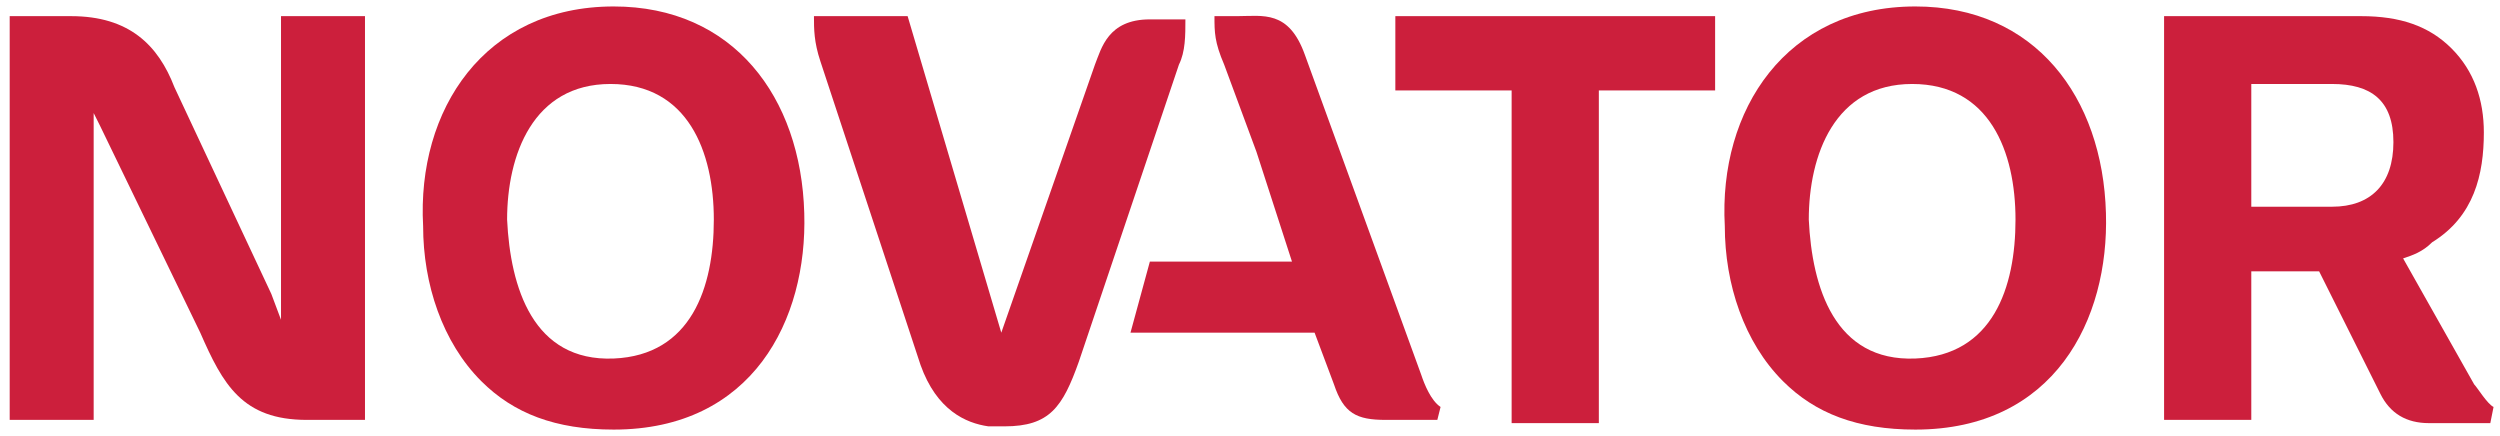
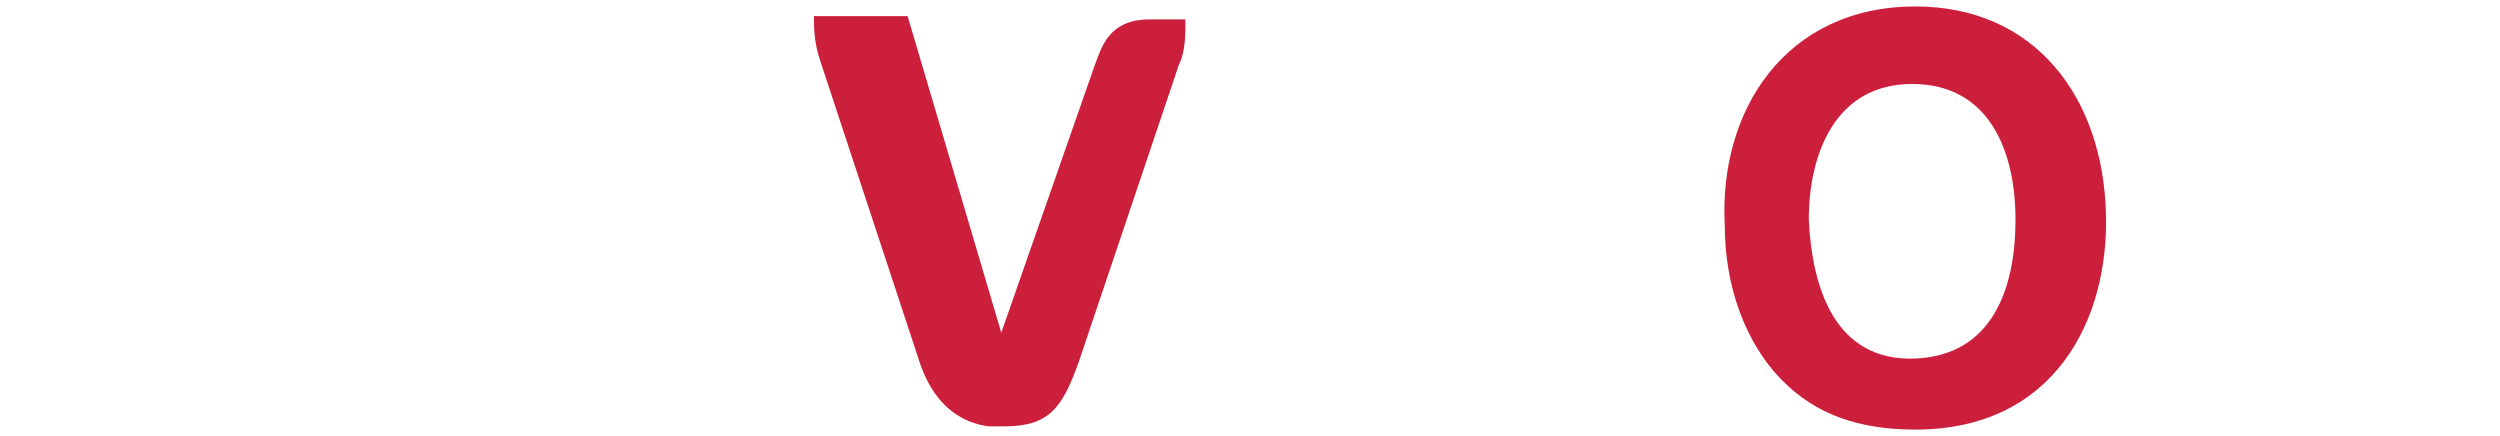
<svg xmlns="http://www.w3.org/2000/svg" version="1.1" id="_x31_" x="0px" y="0px" viewBox="0 0 77.4 13.5" enable-background="new 0 0 77.4 13.5" xml:space="preserve">
  <g>
-     <path fill-rule="evenodd" clip-rule="evenodd" fill="#CC1F3C" d="M2.2,0.5c1.8,0,2.7,0.9,3.2,2.2l3,6.4l0.3,0.8l0-9.4h2.6v12.5   l-1.8,0c-2,0-2.6-1.1-3.3-2.7L3.1,3.9L2.9,3.5v9.5H0.3V0.5H2.2L2.2,0.5z" />
    <path fill-rule="evenodd" clip-rule="evenodd" fill="#CC1F3C" d="M59.3,0.2c3.7,0,5.8,2.8,5.9,6.4c0.1,3.3-1.6,6.7-5.9,6.7   c-1.8,0-3.1-0.5-4.1-1.5c-1.2-1.2-1.8-3-1.8-4.8C53.2,3.4,55.3,0.2,59.3,0.2L59.3,0.2L59.3,0.2z M59.3,11.1   c2.4-0.1,3.1-2.2,3.1-4.3c0-2.1-0.8-4.2-3.2-4.2c-2.4,0-3.2,2.2-3.2,4.2C56.1,8.9,56.8,11.2,59.3,11.1L59.3,11.1z" />
-     <path fill-rule="evenodd" clip-rule="evenodd" fill="#CC1F3C" d="M19,0.2c3.7,0,5.8,2.8,5.9,6.4c0.1,3.3-1.6,6.7-5.9,6.7   c-1.8,0-3.1-0.5-4.1-1.5c-1.2-1.2-1.8-3-1.8-4.8C12.9,3.4,15,0.2,19,0.2L19,0.2L19,0.2z M19,11.1c2.4-0.1,3.1-2.2,3.1-4.3   c0-2.1-0.8-4.2-3.2-4.2c-2.4,0-3.2,2.2-3.2,4.2C15.8,8.9,16.5,11.2,19,11.1L19,11.1z" />
    <path fill-rule="evenodd" clip-rule="evenodd" fill="#CC1F3C" d="M28.5,11.3l-3.1-9.4c-0.2-0.6-0.2-1-0.2-1.4l2.9,0l2.9,9.8l0,0   L33.9,2c0.2-0.5,0.4-1.4,1.7-1.4h1.1c0,0.5,0,1-0.2,1.4l-3.1,9.2c-0.5,1.4-0.9,2-2.3,2l-0.5,0C29.9,13.1,29,12.7,28.5,11.3   L28.5,11.3z" />
-     <path fill-rule="evenodd" clip-rule="evenodd" fill="#CC1F3C" d="M37.6,0.5h0.7c0.8,0,1.6-0.2,2.1,1.2l3.6,9.9   c0.1,0.3,0.3,0.8,0.6,1l-0.1,0.4h-1.6c-0.9,0-1.3-0.2-1.6-1.1l-0.6-1.6l-5.7,0l0.6-2.2h4.4l-1.1-3.4l0,0L37.9,2   C37.6,1.3,37.6,1,37.6,0.5L37.6,0.5z" />
-     <polygon fill-rule="evenodd" clip-rule="evenodd" fill="#CC1F3C" points="43.2,0.5 53.1,0.5 53.1,2.8 49.5,2.8 49.5,13.1    46.8,13.1 46.8,2.8 43.2,2.8  " />
-     <path fill-rule="evenodd" clip-rule="evenodd" fill="#CC1F3C" d="M72.2,6.4c1.2,0,1.9-0.7,1.9-2c0-1.3-0.7-1.8-1.9-1.8h-2.5v3.8   H72.2L72.2,6.4L72.2,6.4z M71.8,8.4L71.8,8.4h-2.1v4.6h-2.7V0.5h6.1c1.2,0,2.1,0.3,2.8,1c0.7,0.7,1,1.6,1,2.6   c0,1.3-0.3,2.6-1.6,3.4C75,7.8,74.7,7.9,74.4,8l2.2,3.9c0.1,0.1,0.4,0.6,0.6,0.7l-0.1,0.5l-1.9,0c-0.7,0-1.2-0.3-1.5-0.9L71.8,8.4z   " />
  </g>
</svg>